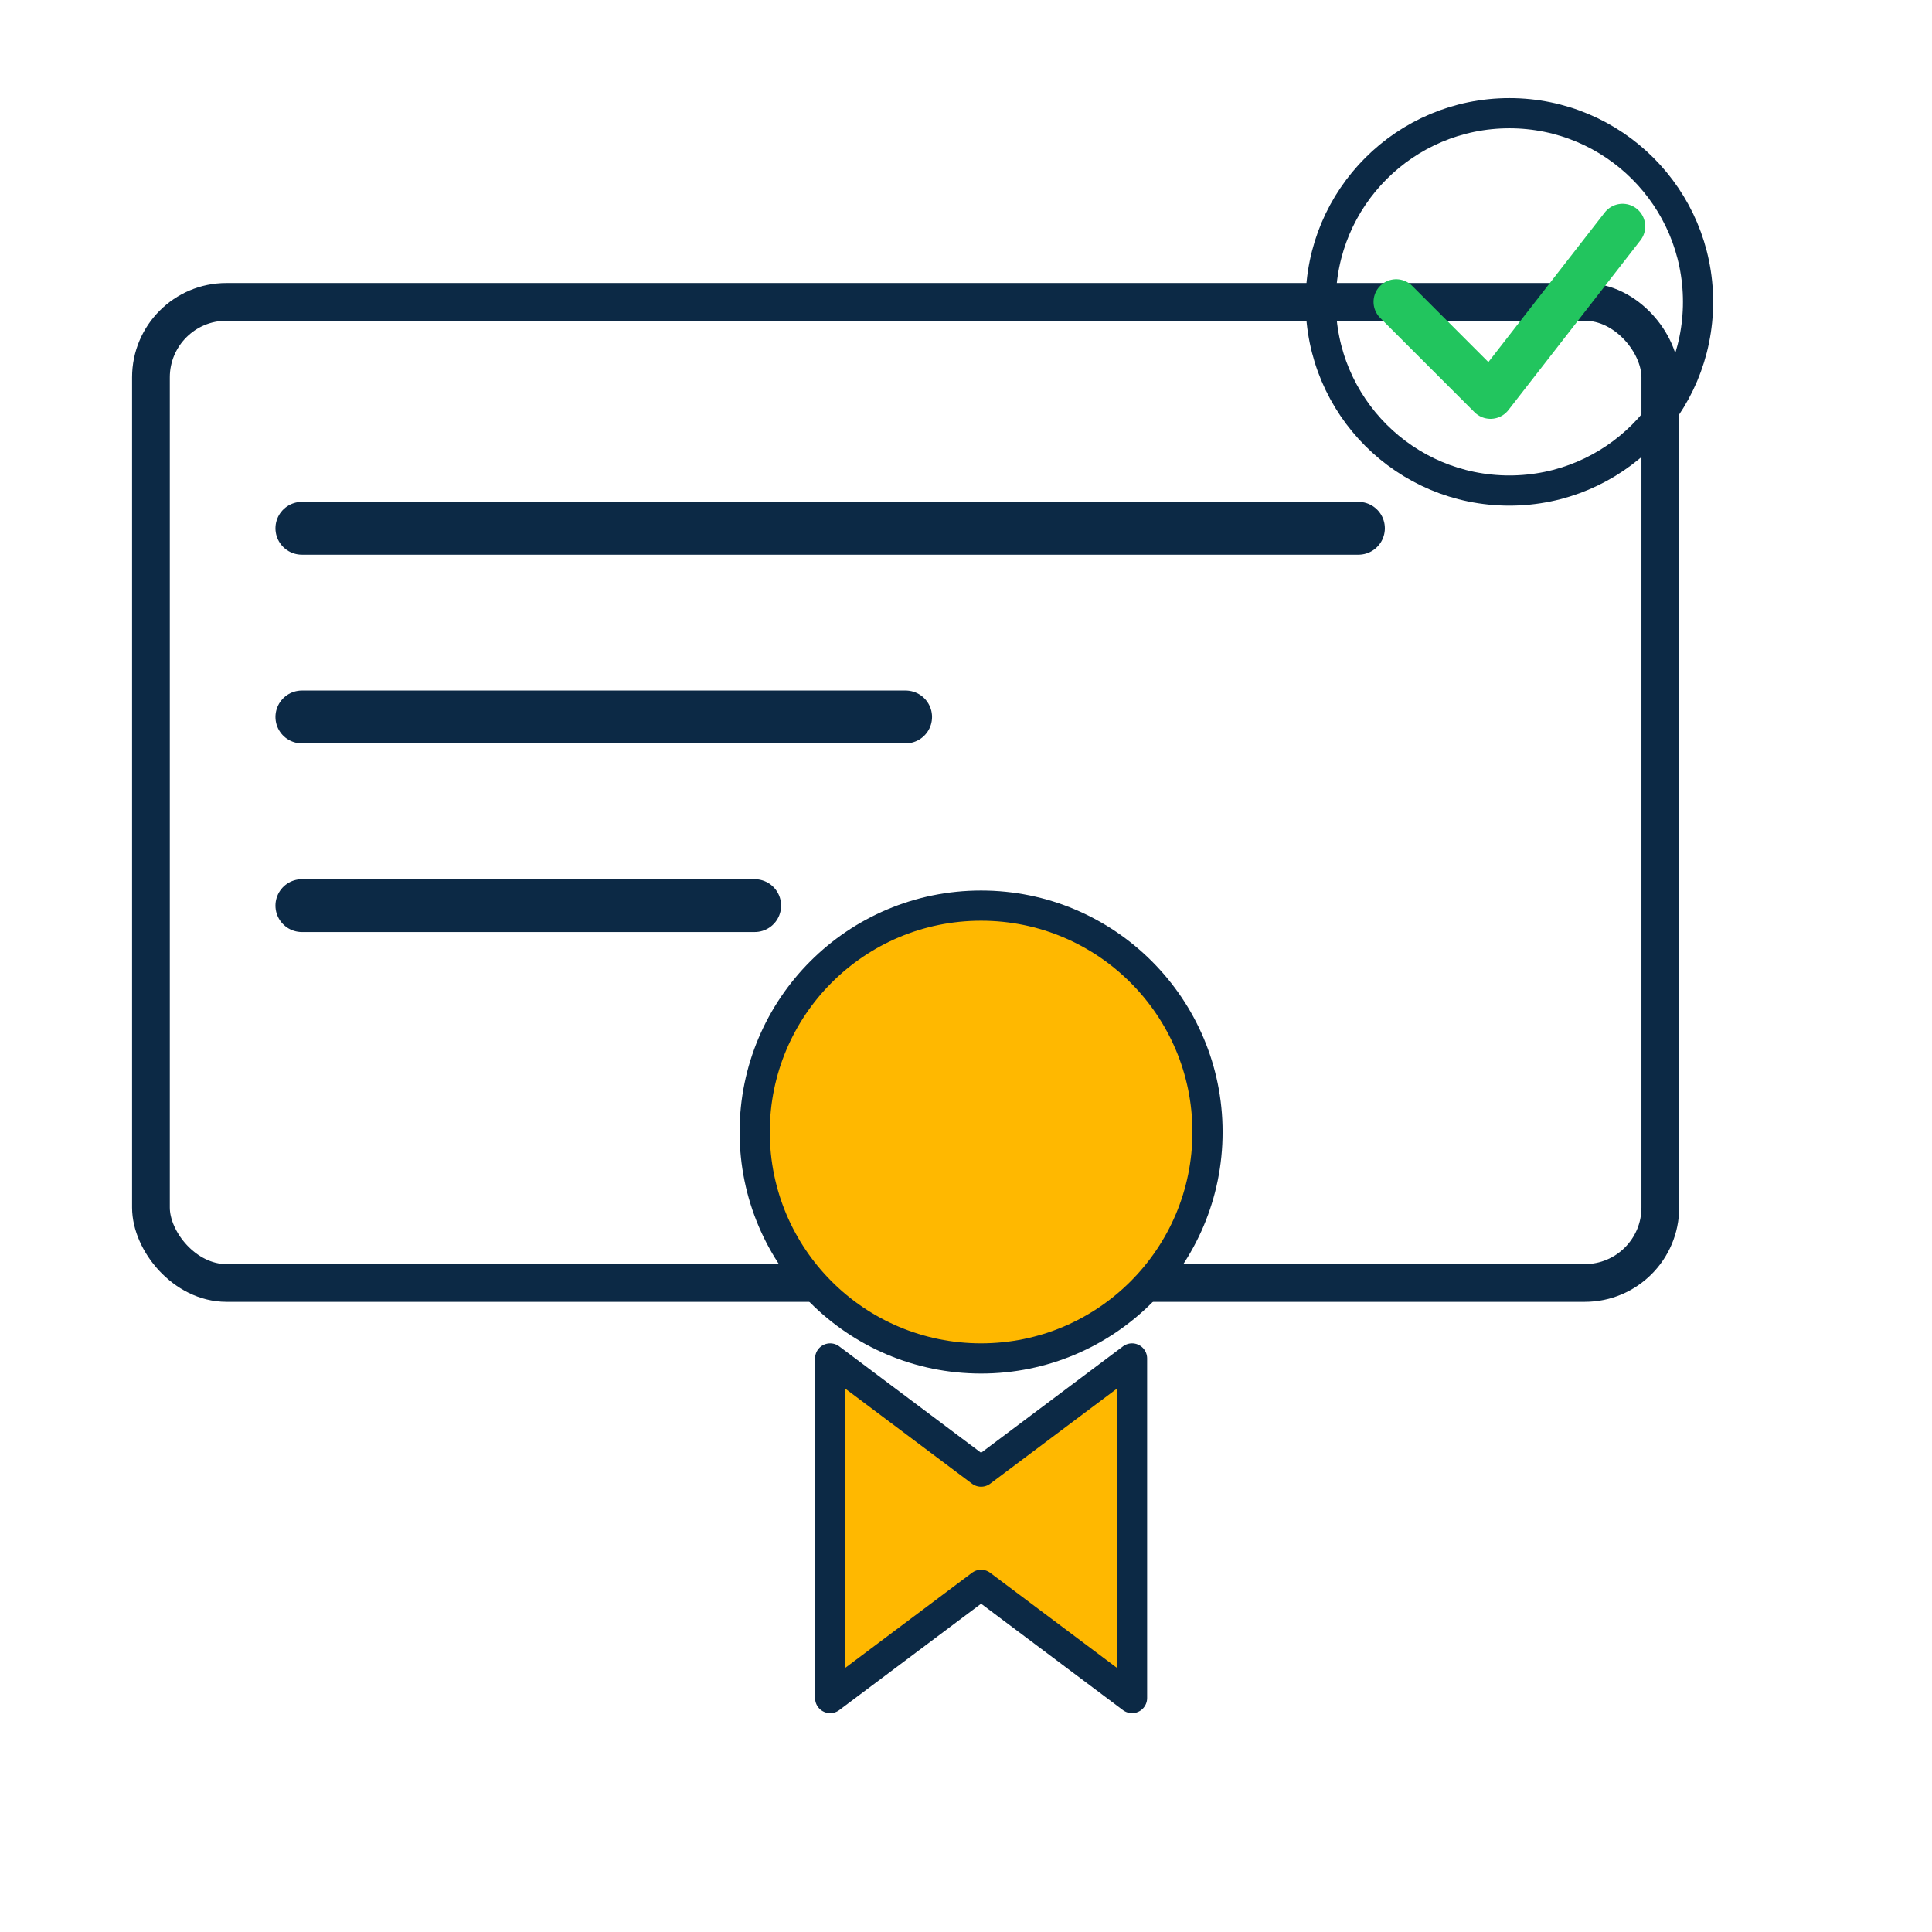
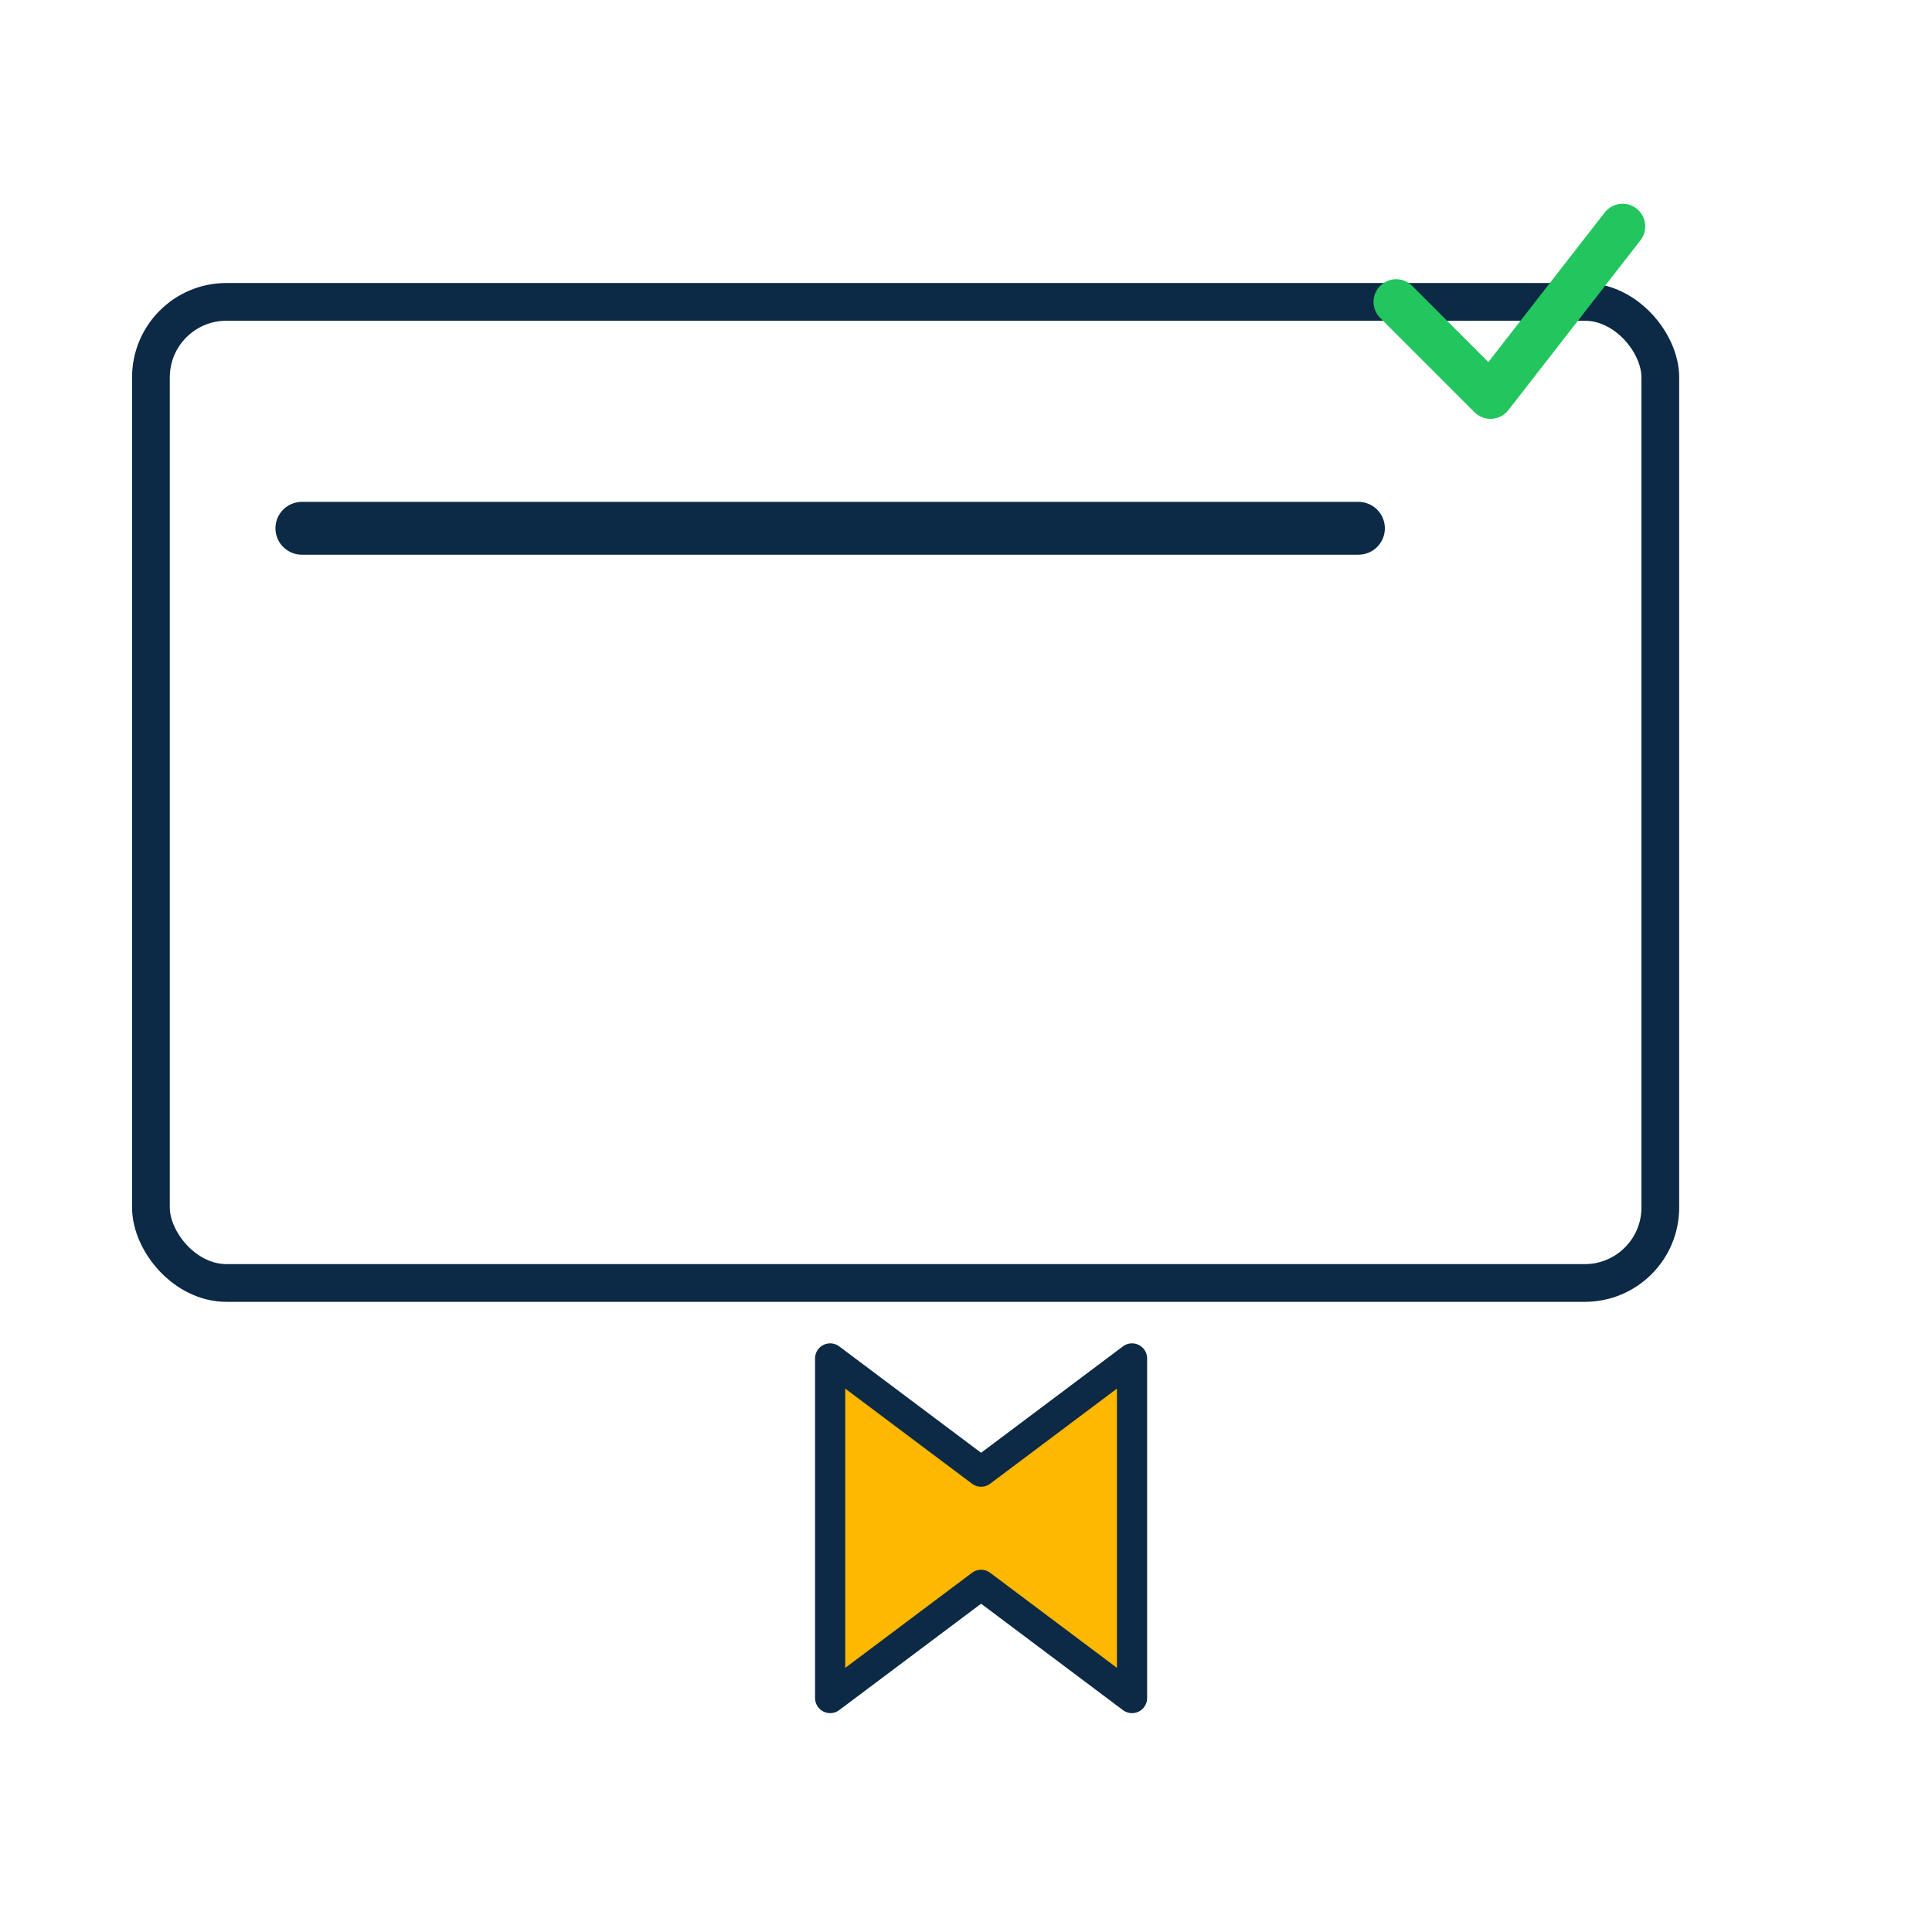
<svg xmlns="http://www.w3.org/2000/svg" width="512" height="512" viewBox="0 0 512 512">
  <rect x="40" y="80" width="400" height="260" rx="20" ry="20" fill="none" stroke="#0C2945" stroke-width="10" />
  <line x1="80" y1="140" x2="360" y2="140" stroke="#0C2945" stroke-width="14" stroke-linecap="round" />
-   <line x1="80" y1="190" x2="240" y2="190" stroke="#0C2945" stroke-width="14" stroke-linecap="round" />
-   <line x1="80" y1="240" x2="200" y2="240" stroke="#0C2945" stroke-width="14" stroke-linecap="round" />
-   <circle cx="260" cy="300" r="60" fill="#FFB800" stroke="#0C2945" stroke-width="8" />
  <polygon points="220,360 260,390 300,360 300,450 260,420 220,450" fill="#FFB800" stroke="#0C2945" stroke-width="8" stroke-linejoin="round" />
-   <circle cx="400" cy="80" r="50" fill="none" stroke="#0C2945" stroke-width="8" />
  <polyline points="370,80 395,105 430,60" fill="none" stroke="#22C55E" stroke-width="12" stroke-linecap="round" stroke-linejoin="round" />
</svg>